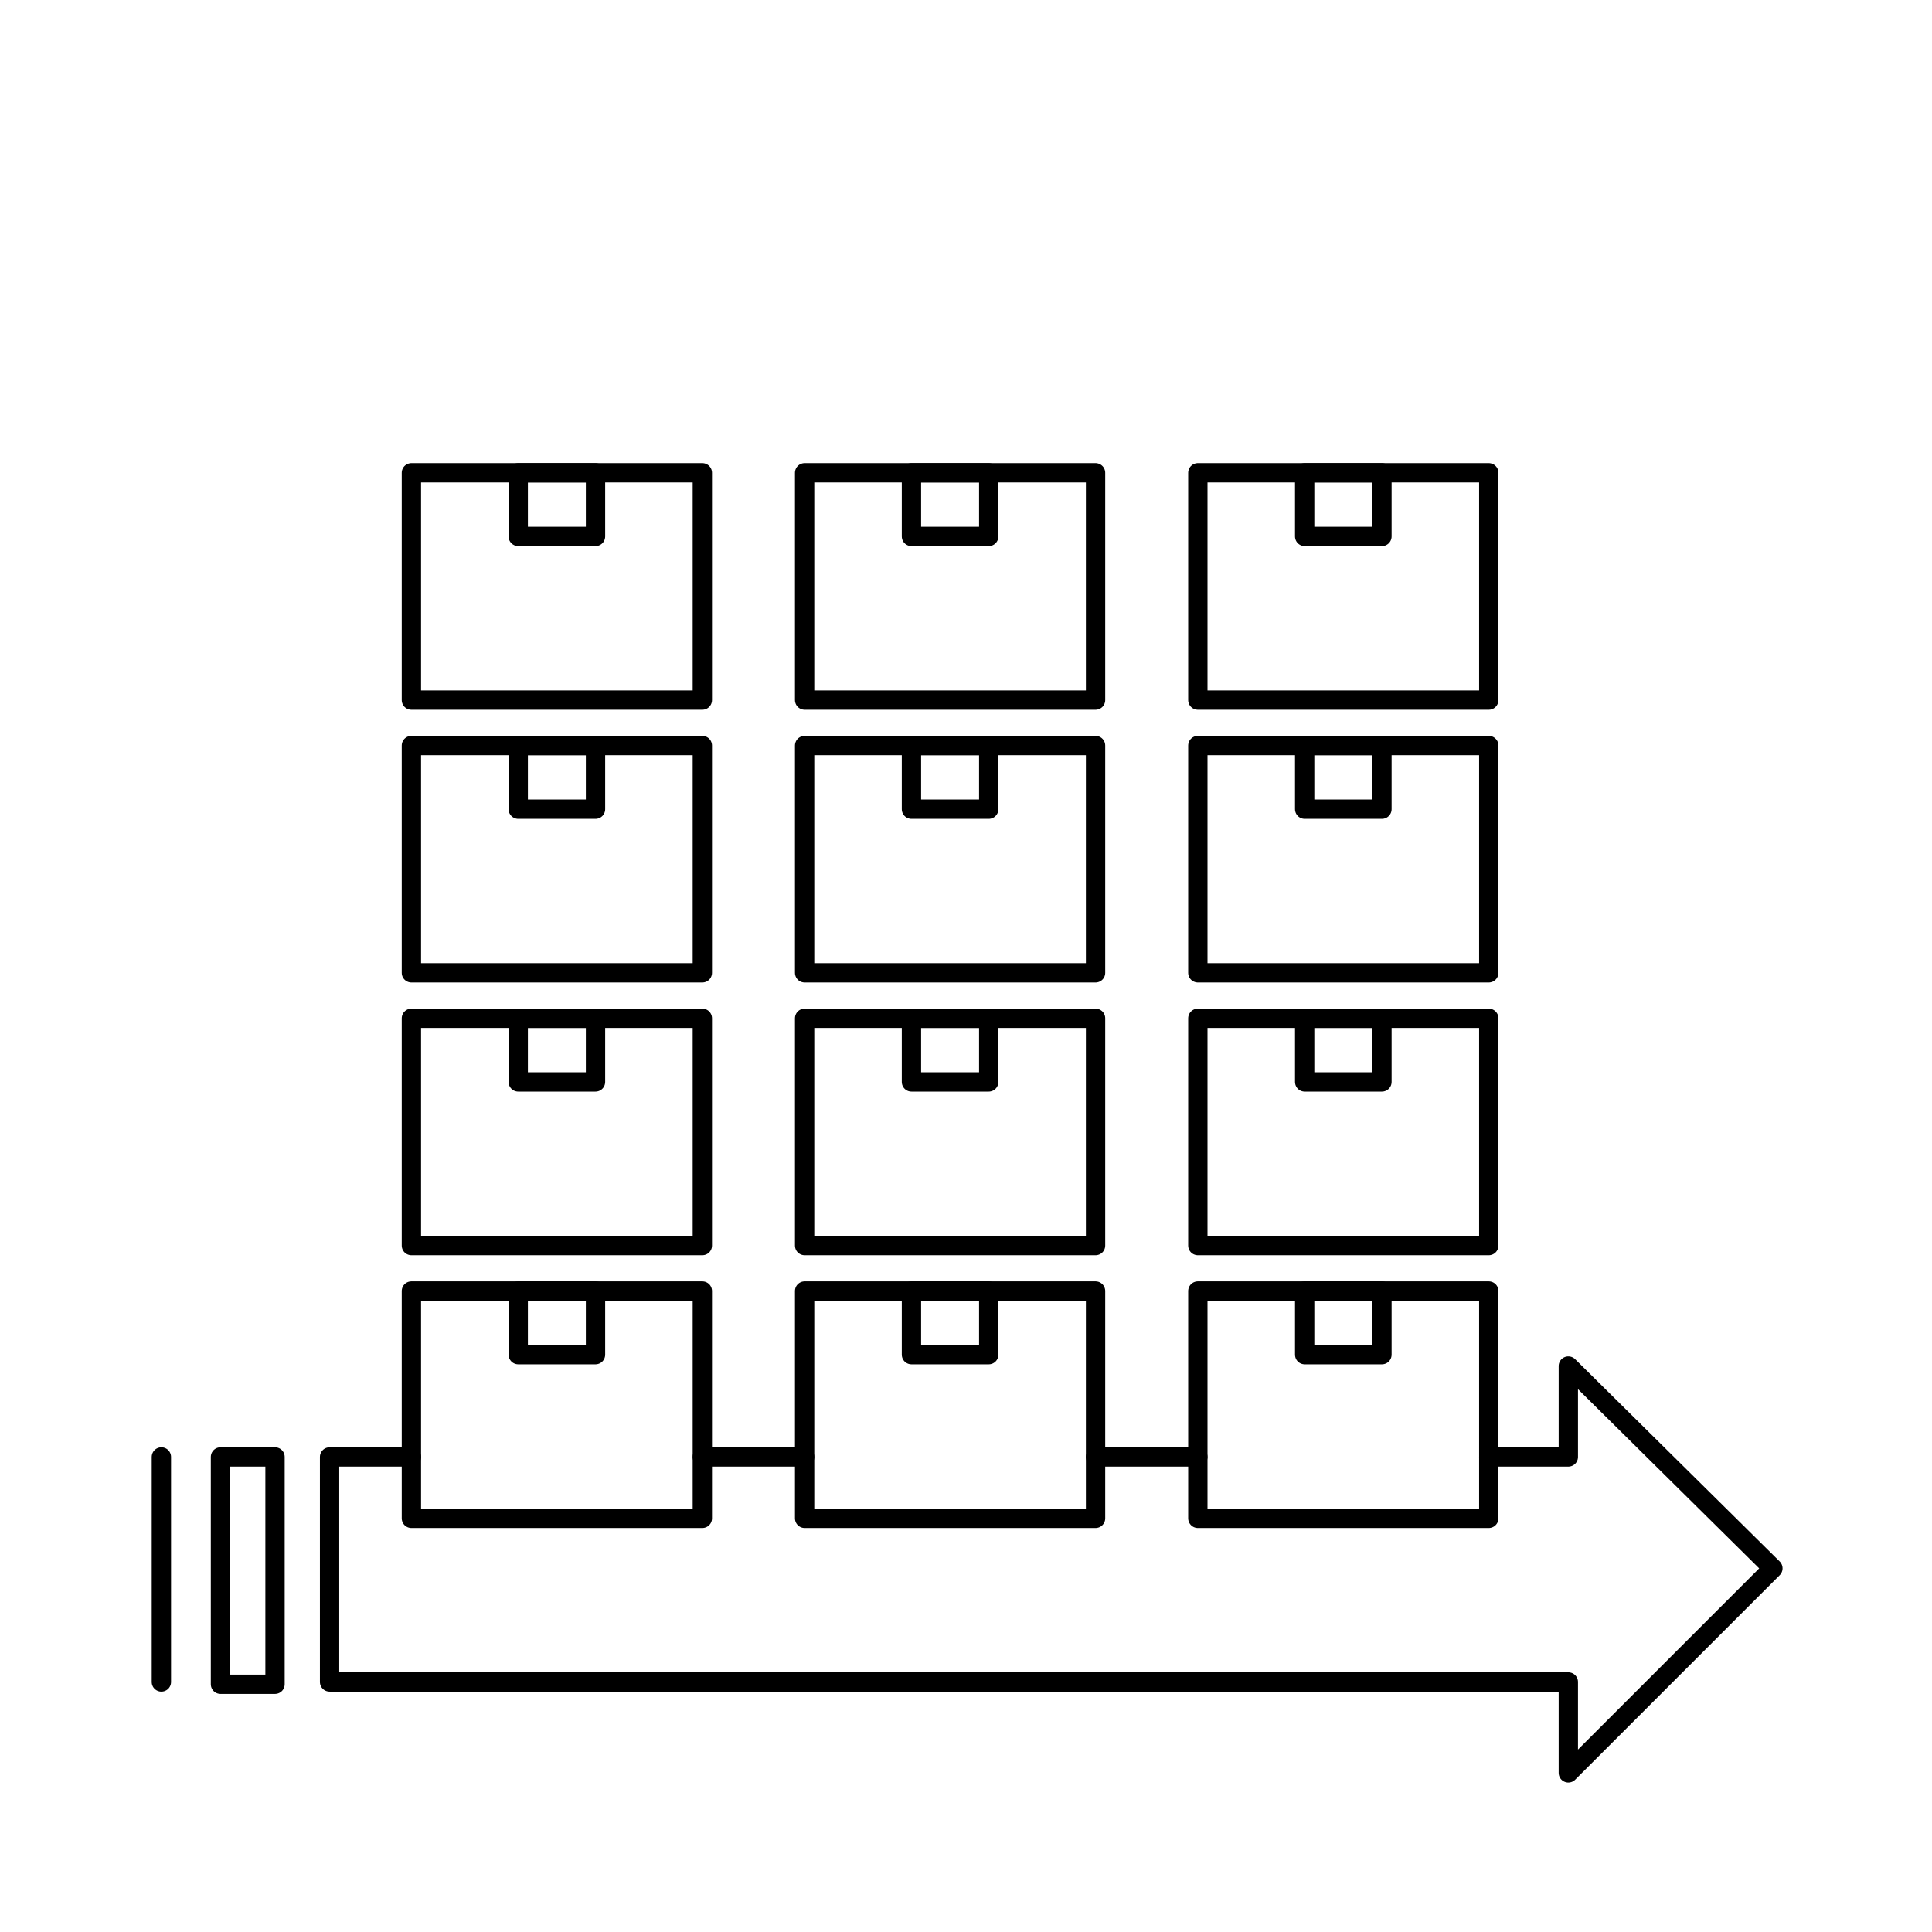
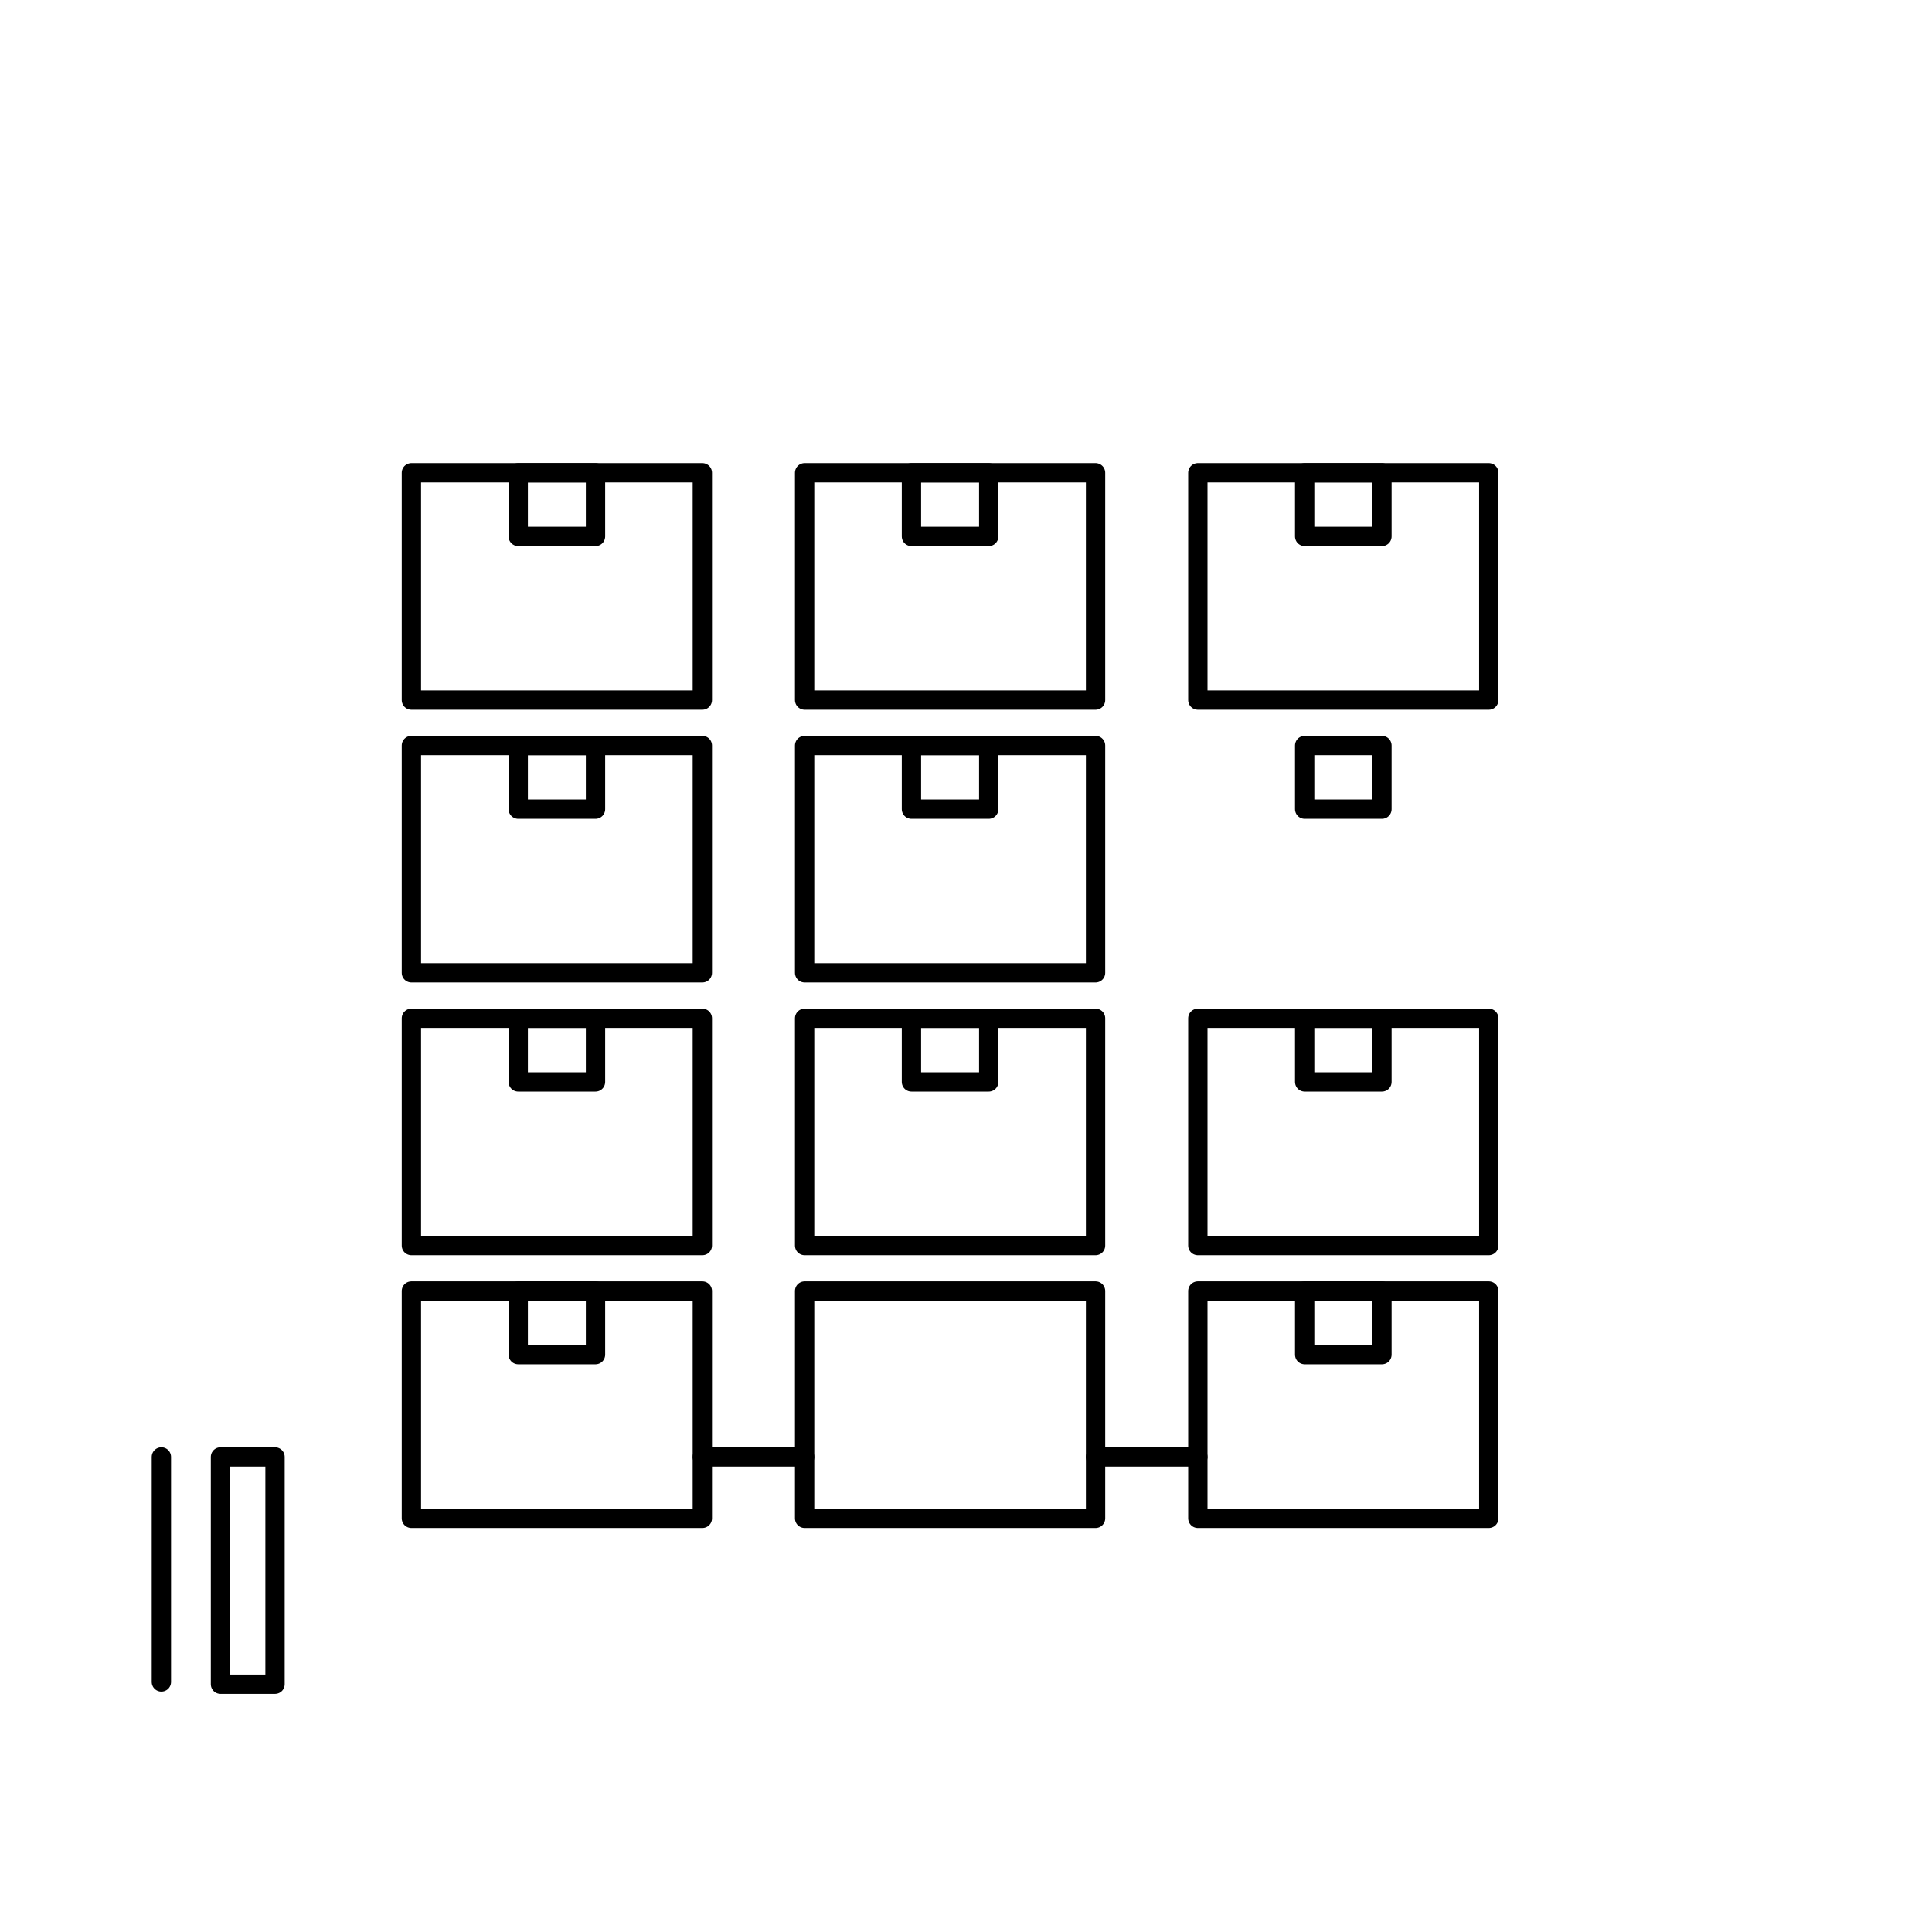
<svg xmlns="http://www.w3.org/2000/svg" version="1.1" id="レイヤー_1" x="0px" y="0px" viewBox="0 0 85 85" style="enable-background:new 0 0 85 85;" xml:space="preserve">
  <style type="text/css">
	.st0{fill:none;stroke:#000000;stroke-width:0.85;stroke-linecap:round;stroke-linejoin:round;stroke-miterlimit:10;}
	.st1{fill:none;stroke:#000000;stroke-width:0.85;stroke-linecap:round;stroke-linejoin:round;}
	.st2{fill:none;stroke:#000000;stroke-width:0.85;stroke-linecap:round;stroke-linejoin:round;stroke-dasharray:5.927,5.927;}
</style>
  <g>
    <rect x="9.7" y="64.1" class="st0" width="2.4" height="10" />
    <line class="st0" x1="7.1" y1="74" x2="7.1" y2="64.1" />
    <g>
      <rect x="18.1" y="56.8" class="st0" width="12.8" height="10" />
      <rect x="22.8" y="56.8" class="st0" width="3.4" height="2.8" />
      <rect x="18.1" y="44.8" class="st0" width="12.8" height="10" />
      <rect x="22.8" y="44.8" class="st0" width="3.4" height="2.8" />
      <rect x="18.1" y="32.8" class="st0" width="12.8" height="10" />
      <rect x="22.8" y="32.8" class="st0" width="3.4" height="2.8" />
      <rect x="18.1" y="20.8" class="st0" width="12.8" height="10" />
      <rect x="22.8" y="20.8" class="st0" width="3.4" height="2.8" />
      <rect x="35.4" y="56.8" class="st0" width="12.8" height="10" />
-       <rect x="40.1" y="56.8" class="st0" width="3.4" height="2.8" />
      <rect x="35.4" y="44.8" class="st0" width="12.8" height="10" />
      <rect x="40.1" y="44.8" class="st0" width="3.4" height="2.8" />
      <rect x="35.4" y="32.8" class="st0" width="12.8" height="10" />
      <rect x="40.1" y="32.8" class="st0" width="3.4" height="2.8" />
      <rect x="35.4" y="20.8" class="st0" width="12.8" height="10" />
      <rect x="40.1" y="20.8" class="st0" width="3.4" height="2.8" />
      <rect x="52.7" y="56.8" class="st0" width="12.8" height="10" />
      <rect x="57.4" y="56.8" class="st0" width="3.4" height="2.8" />
      <rect x="52.7" y="44.8" class="st0" width="12.8" height="10" />
      <rect x="57.4" y="44.8" class="st0" width="3.4" height="2.8" />
-       <rect x="52.7" y="32.8" class="st0" width="12.8" height="10" />
      <rect x="57.4" y="32.8" class="st0" width="3.4" height="2.8" />
      <rect x="52.7" y="20.8" class="st0" width="12.8" height="10" />
      <rect x="57.4" y="20.8" class="st0" width="3.4" height="2.8" />
    </g>
    <line class="st0" x1="35.4" y1="64.1" x2="30.9" y2="64.1" />
    <line class="st0" x1="52.7" y1="64.1" x2="48.2" y2="64.1" />
-     <polyline class="st0" points="18.1,64.1 14.5,64.1 14.5,74 69,74 69,78 78,69 69,60.1 69,64.1 65.5,64.1  " />
  </g>
</svg>